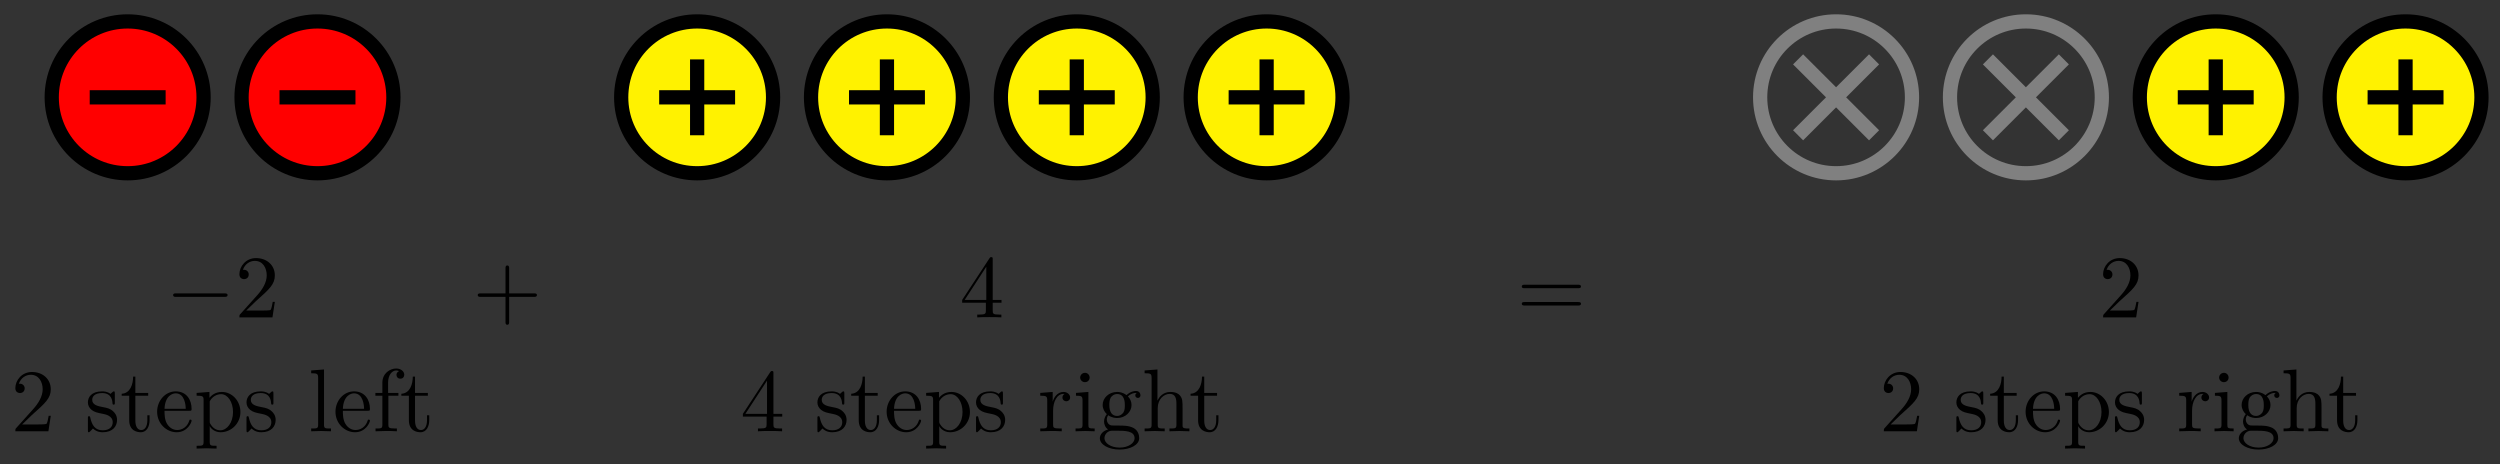
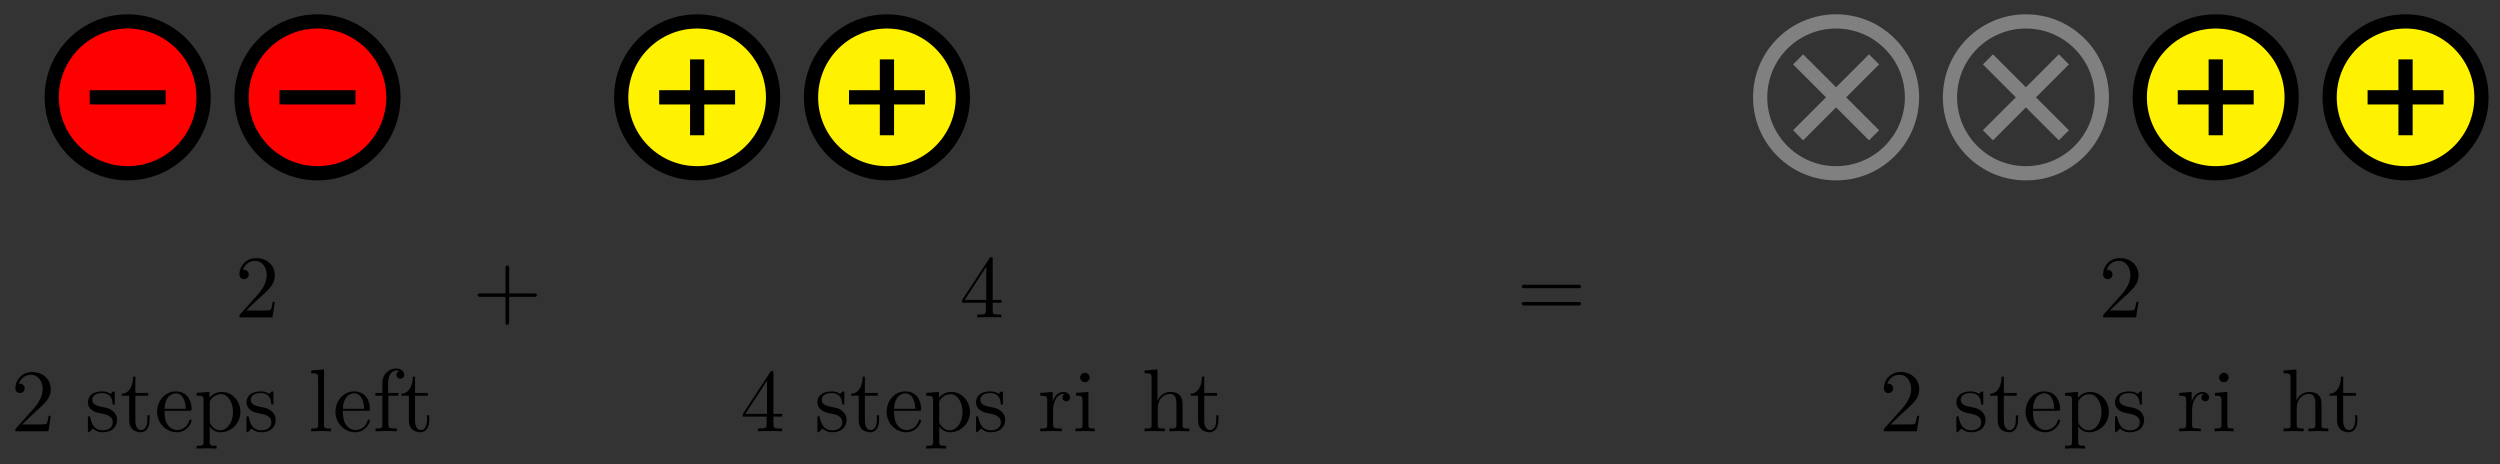
<svg xmlns="http://www.w3.org/2000/svg" xmlns:xlink="http://www.w3.org/1999/xlink" width="280pt" height="52pt" viewBox="0 0 280 52" version="1.1">
  <rect x="0" y="0" width="280" height="52" fill="#333333" stroke="none" />
  <defs>
    <g>
      <symbol overflow="visible" id="glyph0-0">
        <path style="stroke:none;" d="" />
      </symbol>
      <symbol overflow="visible" id="glyph0-1">
-         <path style="stroke:none;" d="M 6.562 -2.297 C 6.734 -2.297 6.922 -2.297 6.922 -2.5 C 6.922 -2.688 6.734 -2.688 6.562 -2.688 L 1.172 -2.688 C 1 -2.688 0.828 -2.688 0.828 -2.5 C 0.828 -2.297 1 -2.297 1.172 -2.297 Z M 6.562 -2.297 " />
-       </symbol>
+         </symbol>
      <symbol overflow="visible" id="glyph1-0">
        <path style="stroke:none;" d="" />
      </symbol>
      <symbol overflow="visible" id="glyph1-1">
        <path style="stroke:none;" d="M 1.266 -0.766 L 2.328 -1.797 C 3.875 -3.172 4.469 -3.703 4.469 -4.703 C 4.469 -5.844 3.578 -6.641 2.359 -6.641 C 1.234 -6.641 0.5 -5.719 0.5 -4.828 C 0.5 -4.281 1 -4.281 1.031 -4.281 C 1.203 -4.281 1.547 -4.391 1.547 -4.812 C 1.547 -5.062 1.359 -5.328 1.016 -5.328 C 0.938 -5.328 0.922 -5.328 0.891 -5.312 C 1.109 -5.969 1.656 -6.328 2.234 -6.328 C 3.141 -6.328 3.562 -5.516 3.562 -4.703 C 3.562 -3.906 3.078 -3.125 2.516 -2.5 L 0.609 -0.375 C 0.5 -0.266 0.5 -0.234 0.5 0 L 4.203 0 L 4.469 -1.734 L 4.234 -1.734 C 4.172 -1.438 4.109 -1 4 -0.844 C 3.938 -0.766 3.281 -0.766 3.062 -0.766 Z M 1.266 -0.766 " />
      </symbol>
      <symbol overflow="visible" id="glyph1-2">
        <path style="stroke:none;" d="M 4.078 -2.297 L 6.859 -2.297 C 7 -2.297 7.188 -2.297 7.188 -2.5 C 7.188 -2.688 7 -2.688 6.859 -2.688 L 4.078 -2.688 L 4.078 -5.484 C 4.078 -5.625 4.078 -5.812 3.875 -5.812 C 3.672 -5.812 3.672 -5.625 3.672 -5.484 L 3.672 -2.688 L 0.891 -2.688 C 0.75 -2.688 0.562 -2.688 0.562 -2.5 C 0.562 -2.297 0.75 -2.297 0.891 -2.297 L 3.672 -2.297 L 3.672 0.5 C 3.672 0.641 3.672 0.828 3.875 0.828 C 4.078 0.828 4.078 0.641 4.078 0.5 Z M 4.078 -2.297 " />
      </symbol>
      <symbol overflow="visible" id="glyph1-3">
        <path style="stroke:none;" d="M 2.938 -1.641 L 2.938 -0.781 C 2.938 -0.422 2.906 -0.312 2.172 -0.312 L 1.969 -0.312 L 1.969 0 C 2.375 -0.031 2.891 -0.031 3.312 -0.031 C 3.734 -0.031 4.25 -0.031 4.672 0 L 4.672 -0.312 L 4.453 -0.312 C 3.719 -0.312 3.703 -0.422 3.703 -0.781 L 3.703 -1.641 L 4.688 -1.641 L 4.688 -1.953 L 3.703 -1.953 L 3.703 -6.484 C 3.703 -6.688 3.703 -6.75 3.531 -6.75 C 3.453 -6.75 3.422 -6.75 3.344 -6.625 L 0.281 -1.953 L 0.281 -1.641 Z M 2.984 -1.953 L 0.562 -1.953 L 2.984 -5.672 Z M 2.984 -1.953 " />
      </symbol>
      <symbol overflow="visible" id="glyph1-4">
        <path style="stroke:none;" d="M 6.844 -3.266 C 7 -3.266 7.188 -3.266 7.188 -3.453 C 7.188 -3.656 7 -3.656 6.859 -3.656 L 0.891 -3.656 C 0.75 -3.656 0.562 -3.656 0.562 -3.453 C 0.562 -3.266 0.75 -3.266 0.891 -3.266 Z M 6.859 -1.328 C 7 -1.328 7.188 -1.328 7.188 -1.531 C 7.188 -1.719 7 -1.719 6.844 -1.719 L 0.891 -1.719 C 0.75 -1.719 0.562 -1.719 0.562 -1.531 C 0.562 -1.328 0.75 -1.328 0.891 -1.328 Z M 6.859 -1.328 " />
      </symbol>
      <symbol overflow="visible" id="glyph2-0">
        <path style="stroke:none;" d="" />
      </symbol>
      <symbol overflow="visible" id="glyph2-1">
        <path style="stroke:none;" d="M 3.594 -1.281 C 3.594 -1.797 3.297 -2.109 3.172 -2.219 C 2.844 -2.547 2.453 -2.625 2.031 -2.703 C 1.469 -2.812 0.812 -2.938 0.812 -3.516 C 0.812 -3.875 1.062 -4.281 1.922 -4.281 C 3.016 -4.281 3.078 -3.375 3.094 -3.078 C 3.094 -2.984 3.203 -2.984 3.203 -2.984 C 3.344 -2.984 3.344 -3.031 3.344 -3.219 L 3.344 -4.234 C 3.344 -4.391 3.344 -4.469 3.234 -4.469 C 3.188 -4.469 3.156 -4.469 3.031 -4.344 C 3 -4.312 2.906 -4.219 2.859 -4.188 C 2.484 -4.469 2.078 -4.469 1.922 -4.469 C 0.703 -4.469 0.328 -3.797 0.328 -3.234 C 0.328 -2.891 0.484 -2.609 0.75 -2.391 C 1.078 -2.141 1.359 -2.078 2.078 -1.938 C 2.297 -1.891 3.109 -1.734 3.109 -1.016 C 3.109 -0.516 2.766 -0.109 1.984 -0.109 C 1.141 -0.109 0.781 -0.672 0.594 -1.531 C 0.562 -1.656 0.562 -1.688 0.453 -1.688 C 0.328 -1.688 0.328 -1.625 0.328 -1.453 L 0.328 -0.125 C 0.328 0.047 0.328 0.109 0.438 0.109 C 0.484 0.109 0.5 0.094 0.688 -0.094 C 0.703 -0.109 0.703 -0.125 0.891 -0.312 C 1.328 0.094 1.781 0.109 1.984 0.109 C 3.125 0.109 3.594 -0.562 3.594 -1.281 Z M 3.594 -1.281 " />
      </symbol>
      <symbol overflow="visible" id="glyph2-2">
        <path style="stroke:none;" d="M 3.312 -1.234 L 3.312 -1.797 L 3.062 -1.797 L 3.062 -1.25 C 3.062 -0.516 2.766 -0.141 2.391 -0.141 C 1.719 -0.141 1.719 -1.047 1.719 -1.219 L 1.719 -3.984 L 3.156 -3.984 L 3.156 -4.297 L 1.719 -4.297 L 1.719 -6.125 L 1.469 -6.125 C 1.469 -5.312 1.172 -4.25 0.188 -4.203 L 0.188 -3.984 L 1.031 -3.984 L 1.031 -1.234 C 1.031 -0.016 1.969 0.109 2.328 0.109 C 3.031 0.109 3.312 -0.594 3.312 -1.234 Z M 3.312 -1.234 " />
      </symbol>
      <symbol overflow="visible" id="glyph2-3">
        <path style="stroke:none;" d="M 4.141 -1.188 C 4.141 -1.281 4.062 -1.312 4 -1.312 C 3.922 -1.312 3.891 -1.25 3.875 -1.172 C 3.531 -0.141 2.625 -0.141 2.531 -0.141 C 2.031 -0.141 1.641 -0.438 1.406 -0.812 C 1.109 -1.281 1.109 -1.938 1.109 -2.297 L 3.891 -2.297 C 4.109 -2.297 4.141 -2.297 4.141 -2.516 C 4.141 -3.5 3.594 -4.469 2.359 -4.469 C 1.203 -4.469 0.281 -3.438 0.281 -2.188 C 0.281 -0.859 1.328 0.109 2.469 0.109 C 3.688 0.109 4.141 -1 4.141 -1.188 Z M 3.484 -2.516 L 1.109 -2.516 C 1.172 -4 2.016 -4.25 2.359 -4.25 C 3.375 -4.25 3.484 -2.906 3.484 -2.516 Z M 3.484 -2.516 " />
      </symbol>
      <symbol overflow="visible" id="glyph2-4">
        <path style="stroke:none;" d="M 5.188 -2.156 C 5.188 -3.422 4.234 -4.406 3.109 -4.406 C 2.328 -4.406 1.906 -3.969 1.719 -3.75 L 1.719 -4.406 L 0.281 -4.297 L 0.281 -3.984 C 0.984 -3.984 1.062 -3.922 1.062 -3.484 L 1.062 1.172 C 1.062 1.625 0.953 1.625 0.281 1.625 L 0.281 1.938 L 1.391 1.906 L 2.516 1.938 L 2.516 1.625 C 1.859 1.625 1.75 1.625 1.75 1.172 L 1.75 -0.594 C 1.797 -0.422 2.219 0.109 2.969 0.109 C 4.156 0.109 5.188 -0.875 5.188 -2.156 Z M 4.359 -2.156 C 4.359 -0.953 3.672 -0.109 2.938 -0.109 C 2.531 -0.109 2.156 -0.312 1.891 -0.719 C 1.75 -0.922 1.75 -0.938 1.75 -1.141 L 1.75 -3.359 C 2.031 -3.875 2.516 -4.156 3.031 -4.156 C 3.766 -4.156 4.359 -3.281 4.359 -2.156 Z M 4.359 -2.156 " />
      </symbol>
      <symbol overflow="visible" id="glyph2-5">
        <path style="stroke:none;" d="M 2.547 0 L 2.547 -0.312 C 1.875 -0.312 1.766 -0.312 1.766 -0.75 L 1.766 -6.922 L 0.328 -6.812 L 0.328 -6.5 C 1.031 -6.5 1.109 -6.438 1.109 -5.938 L 1.109 -0.75 C 1.109 -0.312 1 -0.312 0.328 -0.312 L 0.328 0 L 1.438 -0.031 Z M 2.547 0 " />
      </symbol>
      <symbol overflow="visible" id="glyph2-6">
        <path style="stroke:none;" d="M 3.562 -6.328 C 3.562 -6.703 3.188 -7.031 2.656 -7.031 C 1.969 -7.031 1.109 -6.5 1.109 -5.438 L 1.109 -4.297 L 0.328 -4.297 L 0.328 -3.984 L 1.109 -3.984 L 1.109 -0.75 C 1.109 -0.312 1 -0.312 0.344 -0.312 L 0.344 0 L 1.469 -0.031 C 1.875 -0.031 2.344 -0.031 2.734 0 L 2.734 -0.312 L 2.531 -0.312 C 1.797 -0.312 1.781 -0.422 1.781 -0.781 L 1.781 -3.984 L 2.906 -3.984 L 2.906 -4.297 L 1.75 -4.297 L 1.75 -5.453 C 1.75 -6.328 2.219 -6.812 2.656 -6.812 C 2.688 -6.812 2.844 -6.812 2.984 -6.734 C 2.875 -6.703 2.688 -6.562 2.688 -6.312 C 2.688 -6.094 2.844 -5.891 3.125 -5.891 C 3.406 -5.891 3.562 -6.094 3.562 -6.328 Z M 3.562 -6.328 " />
      </symbol>
      <symbol overflow="visible" id="glyph2-7">
        <path style="stroke:none;" d="M 3.625 -3.797 C 3.625 -4.109 3.312 -4.406 2.891 -4.406 C 2.156 -4.406 1.797 -3.734 1.672 -3.312 L 1.672 -4.406 L 0.281 -4.297 L 0.281 -3.984 C 0.984 -3.984 1.062 -3.922 1.062 -3.422 L 1.062 -0.75 C 1.062 -0.312 0.953 -0.312 0.281 -0.312 L 0.281 0 L 1.422 -0.031 C 1.812 -0.031 2.281 -0.031 2.688 0 L 2.688 -0.312 L 2.469 -0.312 C 1.734 -0.312 1.719 -0.422 1.719 -0.781 L 1.719 -2.312 C 1.719 -3.297 2.141 -4.188 2.891 -4.188 C 2.953 -4.188 2.984 -4.188 3 -4.172 C 2.969 -4.172 2.766 -4.047 2.766 -3.781 C 2.766 -3.516 2.984 -3.359 3.203 -3.359 C 3.375 -3.359 3.625 -3.484 3.625 -3.797 Z M 3.625 -3.797 " />
      </symbol>
      <symbol overflow="visible" id="glyph2-8">
        <path style="stroke:none;" d="M 2.469 0 L 2.469 -0.312 C 1.797 -0.312 1.766 -0.359 1.766 -0.75 L 1.766 -4.406 L 0.375 -4.297 L 0.375 -3.984 C 1.016 -3.984 1.109 -3.922 1.109 -3.438 L 1.109 -0.75 C 1.109 -0.312 1 -0.312 0.328 -0.312 L 0.328 0 L 1.422 -0.031 C 1.781 -0.031 2.125 -0.016 2.469 0 Z M 1.906 -6.016 C 1.906 -6.297 1.688 -6.547 1.391 -6.547 C 1.047 -6.547 0.844 -6.266 0.844 -6.016 C 0.844 -5.75 1.078 -5.5 1.375 -5.5 C 1.719 -5.5 1.906 -5.766 1.906 -6.016 Z M 1.906 -6.016 " />
      </symbol>
      <symbol overflow="visible" id="glyph2-9">
-         <path style="stroke:none;" d="M 4.828 -4.031 C 4.828 -4.203 4.719 -4.516 4.328 -4.516 C 4.125 -4.516 3.688 -4.453 3.266 -4.047 C 2.844 -4.375 2.438 -4.406 2.219 -4.406 C 1.281 -4.406 0.594 -3.719 0.594 -2.953 C 0.594 -2.516 0.812 -2.141 1.062 -1.922 C 0.938 -1.781 0.75 -1.453 0.75 -1.094 C 0.75 -0.781 0.891 -0.406 1.203 -0.203 C 0.594 -0.047 0.281 0.391 0.281 0.781 C 0.281 1.5 1.266 2.047 2.484 2.047 C 3.656 2.047 4.688 1.547 4.688 0.766 C 4.688 0.422 4.562 -0.094 4.047 -0.375 C 3.516 -0.641 2.938 -0.641 2.328 -0.641 C 2.078 -0.641 1.656 -0.641 1.578 -0.656 C 1.266 -0.703 1.062 -1 1.062 -1.328 C 1.062 -1.359 1.062 -1.594 1.219 -1.797 C 1.609 -1.516 2.031 -1.484 2.219 -1.484 C 3.141 -1.484 3.828 -2.172 3.828 -2.938 C 3.828 -3.312 3.672 -3.672 3.422 -3.906 C 3.781 -4.25 4.141 -4.297 4.312 -4.297 C 4.312 -4.297 4.391 -4.297 4.422 -4.281 C 4.312 -4.25 4.25 -4.141 4.25 -4.016 C 4.25 -3.844 4.391 -3.734 4.547 -3.734 C 4.641 -3.734 4.828 -3.797 4.828 -4.031 Z M 3.078 -2.953 C 3.078 -2.688 3.078 -2.359 2.922 -2.109 C 2.844 -2 2.609 -1.719 2.219 -1.719 C 1.344 -1.719 1.344 -2.719 1.344 -2.938 C 1.344 -3.203 1.359 -3.531 1.5 -3.781 C 1.578 -3.891 1.812 -4.172 2.219 -4.172 C 3.078 -4.172 3.078 -3.188 3.078 -2.953 Z M 4.172 0.781 C 4.172 1.328 3.469 1.828 2.5 1.828 C 1.484 1.828 0.797 1.312 0.797 0.781 C 0.797 0.328 1.172 -0.047 1.609 -0.062 L 2.203 -0.062 C 3.062 -0.062 4.172 -0.062 4.172 0.781 Z M 4.172 0.781 " />
-       </symbol>
+         </symbol>
      <symbol overflow="visible" id="glyph2-10">
        <path style="stroke:none;" d="M 5.328 0 L 5.328 -0.312 C 4.812 -0.312 4.562 -0.312 4.562 -0.609 L 4.562 -2.516 C 4.562 -3.375 4.562 -3.672 4.25 -4.031 C 4.109 -4.203 3.781 -4.406 3.203 -4.406 C 2.359 -4.406 1.922 -3.812 1.766 -3.453 L 1.75 -3.453 L 1.75 -6.922 L 0.312 -6.812 L 0.312 -6.5 C 1.016 -6.5 1.094 -6.438 1.094 -5.938 L 1.094 -0.75 C 1.094 -0.312 0.984 -0.312 0.312 -0.312 L 0.312 0 L 1.453 -0.031 L 2.562 0 L 2.562 -0.312 C 1.891 -0.312 1.781 -0.312 1.781 -0.75 L 1.781 -2.594 C 1.781 -3.625 2.5 -4.188 3.125 -4.188 C 3.766 -4.188 3.875 -3.656 3.875 -3.078 L 3.875 -0.75 C 3.875 -0.312 3.766 -0.312 3.094 -0.312 L 3.094 0 L 4.219 -0.031 Z M 5.328 0 " />
      </symbol>
    </g>
  </defs>
  <g id="surface1">
    <path style="fill-rule:nonzero;fill:rgb(100%,0%,0%);fill-opacity:1;stroke-width:1.594;stroke-linecap:butt;stroke-linejoin:miter;stroke:rgb(0%,0%,0%);stroke-opacity:1;stroke-miterlimit:10;" d="M 8.503 -0.001 C 8.503 4.698 4.698 8.502 -0.001 8.502 C -4.696 8.502 -8.505 4.698 -8.505 -0.001 C -8.505 -4.697 -4.696 -8.505 -0.001 -8.505 C 4.698 -8.505 8.503 -4.697 8.503 -0.001 Z M -4.251 -0.001 L 4.253 -0.001 " transform="matrix(1,0,0,-1,14.298,10.901)" />
    <path style="fill-rule:nonzero;fill:rgb(100%,0%,0%);fill-opacity:1;stroke-width:1.594;stroke-linecap:butt;stroke-linejoin:miter;stroke:rgb(0%,0%,0%);stroke-opacity:1;stroke-miterlimit:10;" d="M 29.764 -0.001 C 29.764 4.698 25.955 8.502 21.26 8.502 C 16.565 8.502 12.756 4.698 12.756 -0.001 C 12.756 -4.697 16.565 -8.505 21.26 -8.505 C 25.955 -8.505 29.764 -4.697 29.764 -0.001 Z M 17.006 -0.001 L 25.514 -0.001 " transform="matrix(1,0,0,-1,14.298,10.901)" />
    <g style="fill:rgb(0%,0%,0%);fill-opacity:1;">
      <use xlink:href="#glyph0-1" x="18.563" y="35.546" />
    </g>
    <g style="fill:rgb(0%,0%,0%);fill-opacity:1;">
      <use xlink:href="#glyph1-1" x="26.312" y="35.546" />
    </g>
    <g style="fill:rgb(0%,0%,0%);fill-opacity:1;">
      <use xlink:href="#glyph1-1" x="1.217" y="48.303" />
    </g>
    <g style="fill:rgb(0%,0%,0%);fill-opacity:1;">
      <use xlink:href="#glyph2-1" x="9.516" y="48.303" />
      <use xlink:href="#glyph2-2" x="13.441" y="48.303" />
      <use xlink:href="#glyph2-3" x="17.317" y="48.303" />
      <use xlink:href="#glyph2-4" x="21.74" y="48.303" />
      <use xlink:href="#glyph2-1" x="27.28" y="48.303" />
    </g>
    <g style="fill:rgb(0%,0%,0%);fill-opacity:1;">
      <use xlink:href="#glyph2-5" x="34.523" y="48.303" />
      <use xlink:href="#glyph2-3" x="37.292" y="48.303" />
      <use xlink:href="#glyph2-6" x="41.716" y="48.303" />
      <use xlink:href="#glyph2-2" x="44.764" y="48.303" />
    </g>
    <g style="fill:rgb(0%,0%,0%);fill-opacity:1;">
      <use xlink:href="#glyph1-2" x="52.945" y="35.546" />
    </g>
    <path style="fill-rule:nonzero;fill:rgb(100%,94.899%,0%);fill-opacity:1;stroke-width:1.594;stroke-linecap:butt;stroke-linejoin:miter;stroke:rgb(0%,0%,0%);stroke-opacity:1;stroke-miterlimit:10;" d="M 72.287 -0.001 C 72.287 4.698 68.478 8.502 63.783 8.502 C 59.084 8.502 55.275 4.698 55.275 -0.001 C 55.275 -4.697 59.084 -8.505 63.783 -8.505 C 68.478 -8.505 72.287 -4.697 72.287 -0.001 Z M 59.529 -0.001 L 68.033 -0.001 M 63.783 4.252 L 63.783 -4.251 " transform="matrix(1,0,0,-1,14.298,10.901)" />
    <path style="fill-rule:nonzero;fill:rgb(100%,94.899%,0%);fill-opacity:1;stroke-width:1.594;stroke-linecap:butt;stroke-linejoin:miter;stroke:rgb(0%,0%,0%);stroke-opacity:1;stroke-miterlimit:10;" d="M 93.544 -0.001 C 93.544 4.698 89.739 8.502 85.04 8.502 C 80.345 8.502 76.536 4.698 76.536 -0.001 C 76.536 -4.697 80.345 -8.505 85.04 -8.505 C 89.739 -8.505 93.544 -4.697 93.544 -0.001 Z M 80.79 -0.001 L 89.294 -0.001 M 85.04 4.252 L 85.04 -4.251 " transform="matrix(1,0,0,-1,14.298,10.901)" />
-     <path style="fill-rule:nonzero;fill:rgb(100%,94.899%,0%);fill-opacity:1;stroke-width:1.594;stroke-linecap:butt;stroke-linejoin:miter;stroke:rgb(0%,0%,0%);stroke-opacity:1;stroke-miterlimit:10;" d="M 114.805 -0.001 C 114.805 4.698 110.997 8.502 106.301 8.502 C 101.606 8.502 97.798 4.698 97.798 -0.001 C 97.798 -4.697 101.606 -8.505 106.301 -8.505 C 110.997 -8.505 114.805 -4.697 114.805 -0.001 Z M 102.048 -0.001 L 110.555 -0.001 M 106.301 4.252 L 106.301 -4.251 " transform="matrix(1,0,0,-1,14.298,10.901)" />
-     <path style="fill-rule:nonzero;fill:rgb(100%,94.899%,0%);fill-opacity:1;stroke-width:1.594;stroke-linecap:butt;stroke-linejoin:miter;stroke:rgb(0%,0%,0%);stroke-opacity:1;stroke-miterlimit:10;" d="M 136.066 -0.001 C 136.066 4.698 132.258 8.502 127.563 8.502 C 122.864 8.502 119.059 4.698 119.059 -0.001 C 119.059 -4.697 122.864 -8.505 127.563 -8.505 C 132.258 -8.505 136.066 -4.697 136.066 -0.001 Z M 123.309 -0.001 L 131.813 -0.001 M 127.563 4.252 L 127.563 -4.251 " transform="matrix(1,0,0,-1,14.298,10.901)" />
    <g style="fill:rgb(0%,0%,0%);fill-opacity:1;">
      <use xlink:href="#glyph1-3" x="107.481" y="35.546" />
    </g>
    <g style="fill:rgb(0%,0%,0%);fill-opacity:1;">
      <use xlink:href="#glyph1-3" x="82.922" y="48.303" />
    </g>
    <g style="fill:rgb(0%,0%,0%);fill-opacity:1;">
      <use xlink:href="#glyph2-1" x="91.222" y="48.303" />
      <use xlink:href="#glyph2-2" x="95.147" y="48.303" />
      <use xlink:href="#glyph2-3" x="99.022" y="48.303" />
      <use xlink:href="#glyph2-4" x="103.446" y="48.303" />
      <use xlink:href="#glyph2-1" x="108.985" y="48.303" />
    </g>
    <g style="fill:rgb(0%,0%,0%);fill-opacity:1;">
      <use xlink:href="#glyph2-7" x="116.228" y="48.303" />
      <use xlink:href="#glyph2-8" x="120.134" y="48.303" />
      <use xlink:href="#glyph2-9" x="122.903" y="48.303" />
      <use xlink:href="#glyph2-10" x="127.885" y="48.303" />
    </g>
    <g style="fill:rgb(0%,0%,0%);fill-opacity:1;">
      <use xlink:href="#glyph2-2" x="133.155" y="48.303" />
    </g>
    <g style="fill:rgb(0%,0%,0%);fill-opacity:1;">
      <use xlink:href="#glyph1-4" x="169.879" y="35.546" />
    </g>
    <path style="fill-rule:nonzero;fill:rgb(100%,94.899%,0%);fill-opacity:1;stroke-width:1.594;stroke-linecap:butt;stroke-linejoin:miter;stroke:rgb(0%,0%,0%);stroke-opacity:1;stroke-miterlimit:10;" d="M 263.626 -0.001 C 263.626 4.698 259.822 8.502 255.123 8.502 C 250.427 8.502 246.619 4.698 246.619 -0.001 C 246.619 -4.697 250.427 -8.505 255.123 -8.505 C 259.822 -8.505 263.626 -4.697 263.626 -0.001 Z M 250.873 -0.001 L 259.377 -0.001 M 255.123 4.252 L 255.123 -4.251 " transform="matrix(1,0,0,-1,14.298,10.901)" />
    <path style="fill-rule:nonzero;fill:rgb(100%,94.899%,0%);fill-opacity:1;stroke-width:1.594;stroke-linecap:butt;stroke-linejoin:miter;stroke:rgb(0%,0%,0%);stroke-opacity:1;stroke-miterlimit:10;" d="M 242.369 -0.001 C 242.369 4.698 238.561 8.502 233.865 8.502 C 229.166 8.502 225.358 4.698 225.358 -0.001 C 225.358 -4.697 229.166 -8.505 233.865 -8.505 C 238.561 -8.505 242.369 -4.697 242.369 -0.001 Z M 229.611 -0.001 L 238.115 -0.001 M 233.865 4.252 L 233.865 -4.251 " transform="matrix(1,0,0,-1,14.298,10.901)" />
    <path style="fill:none;stroke-width:1.594;stroke-linecap:butt;stroke-linejoin:miter;stroke:rgb(50%,50%,50%);stroke-opacity:1;stroke-miterlimit:10;" d="M 221.108 -0.001 C 221.108 4.698 217.299 8.502 212.604 8.502 C 207.905 8.502 204.1 4.698 204.1 -0.001 C 204.1 -4.697 207.905 -8.505 212.604 -8.505 C 217.299 -8.505 221.108 -4.697 221.108 -0.001 Z M 208.35 -4.251 L 216.854 4.252 M 208.35 4.252 L 216.854 -4.251 " transform="matrix(1,0,0,-1,14.298,10.901)" />
    <path style="fill:none;stroke-width:1.594;stroke-linecap:butt;stroke-linejoin:miter;stroke:rgb(50%,50%,50%);stroke-opacity:1;stroke-miterlimit:10;" d="M 199.846 -0.001 C 199.846 4.698 196.038 8.502 191.343 8.502 C 186.648 8.502 182.839 4.698 182.839 -0.001 C 182.839 -4.697 186.648 -8.505 191.343 -8.505 C 196.038 -8.505 199.846 -4.697 199.846 -0.001 Z M 187.089 -4.251 L 195.597 4.252 M 187.089 4.252 L 195.597 -4.251 " transform="matrix(1,0,0,-1,14.298,10.901)" />
    <g style="fill:rgb(0%,0%,0%);fill-opacity:1;">
      <use xlink:href="#glyph1-1" x="235.045" y="35.546" />
    </g>
    <g style="fill:rgb(0%,0%,0%);fill-opacity:1;">
      <use xlink:href="#glyph1-1" x="210.486" y="48.303" />
    </g>
    <g style="fill:rgb(0%,0%,0%);fill-opacity:1;">
      <use xlink:href="#glyph2-1" x="218.785" y="48.303" />
      <use xlink:href="#glyph2-2" x="222.71" y="48.303" />
      <use xlink:href="#glyph2-3" x="226.586" y="48.303" />
      <use xlink:href="#glyph2-4" x="231.009" y="48.303" />
      <use xlink:href="#glyph2-1" x="236.549" y="48.303" />
    </g>
    <g style="fill:rgb(0%,0%,0%);fill-opacity:1;">
      <use xlink:href="#glyph2-7" x="243.792" y="48.303" />
      <use xlink:href="#glyph2-8" x="247.697" y="48.303" />
      <use xlink:href="#glyph2-9" x="250.467" y="48.303" />
      <use xlink:href="#glyph2-10" x="255.448" y="48.303" />
    </g>
    <g style="fill:rgb(0%,0%,0%);fill-opacity:1;">
      <use xlink:href="#glyph2-2" x="260.718" y="48.303" />
    </g>
  </g>
</svg>